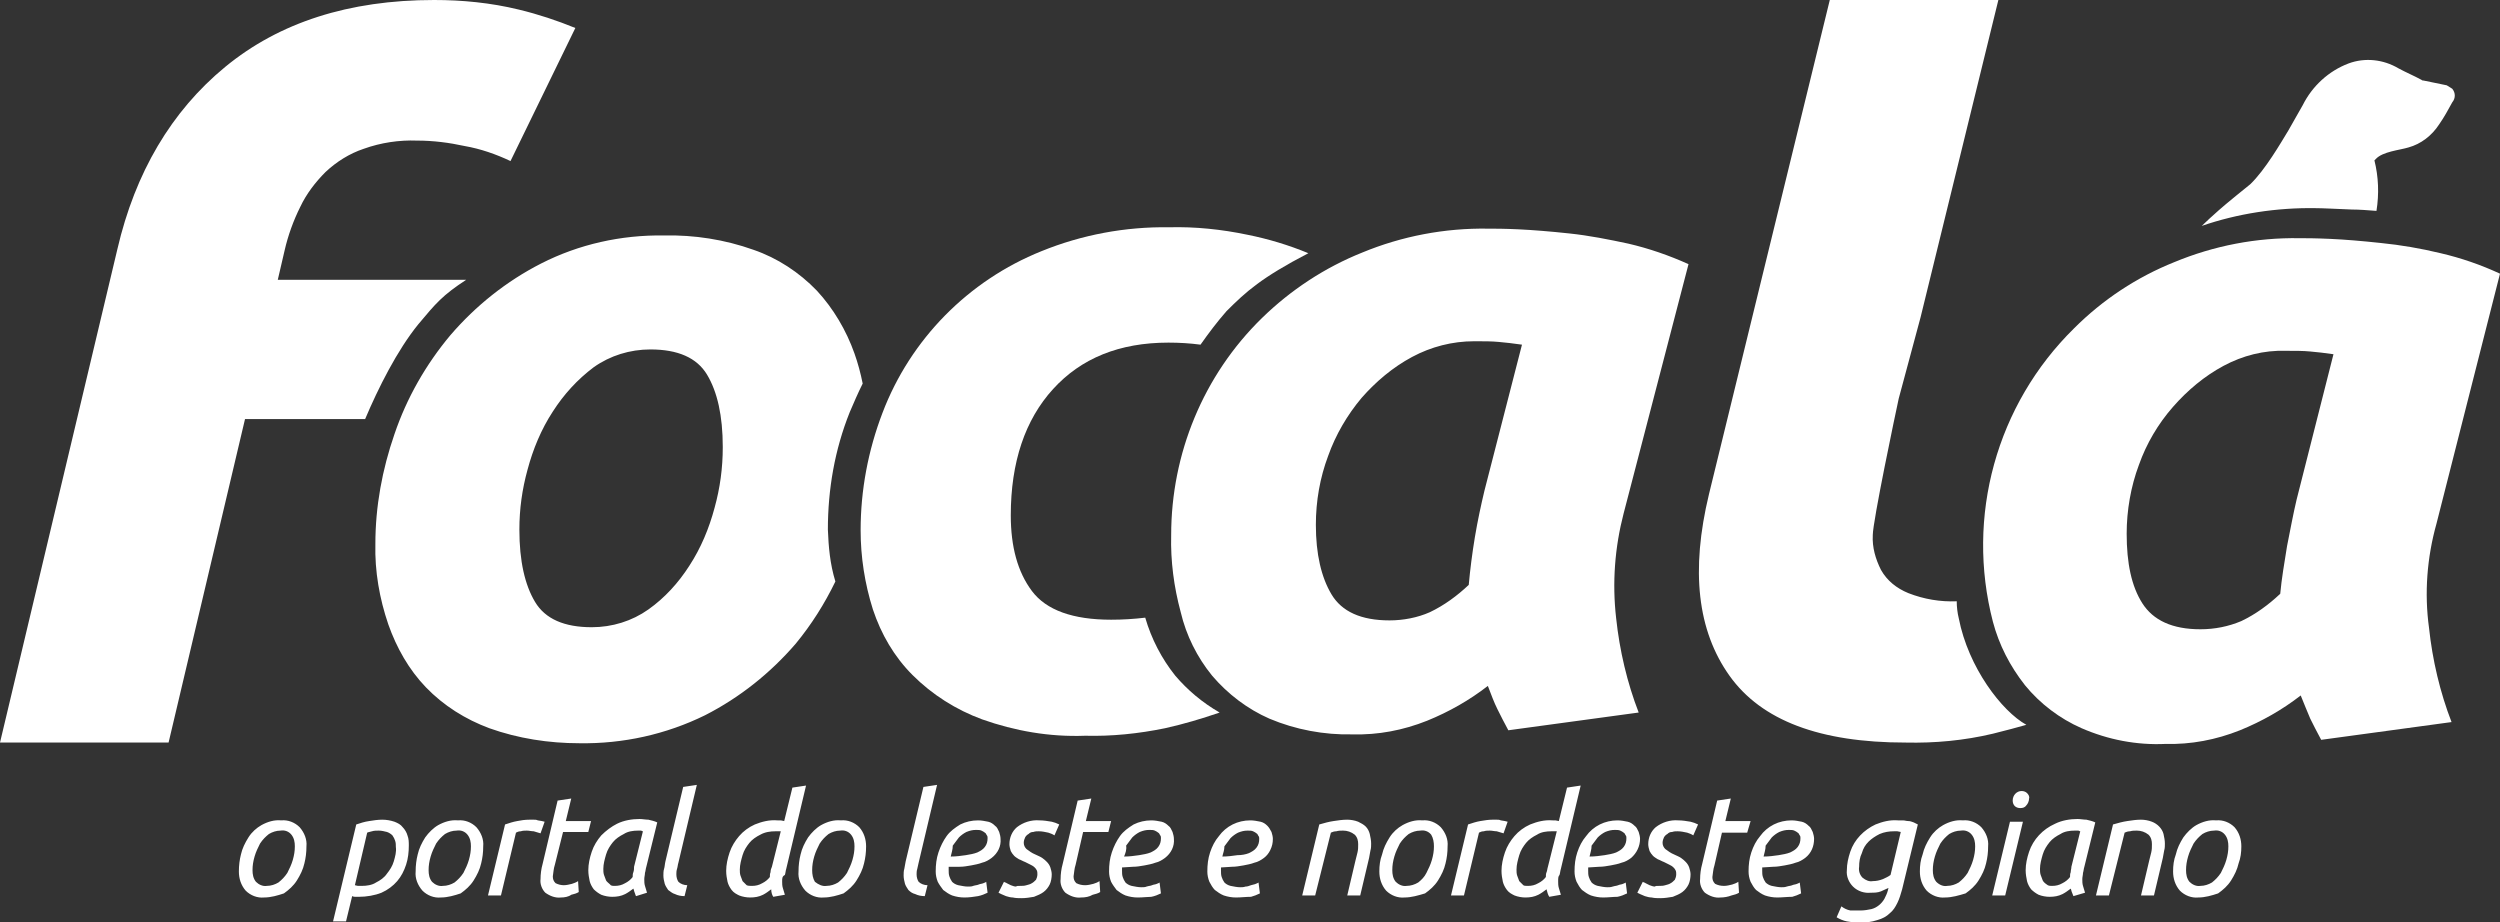
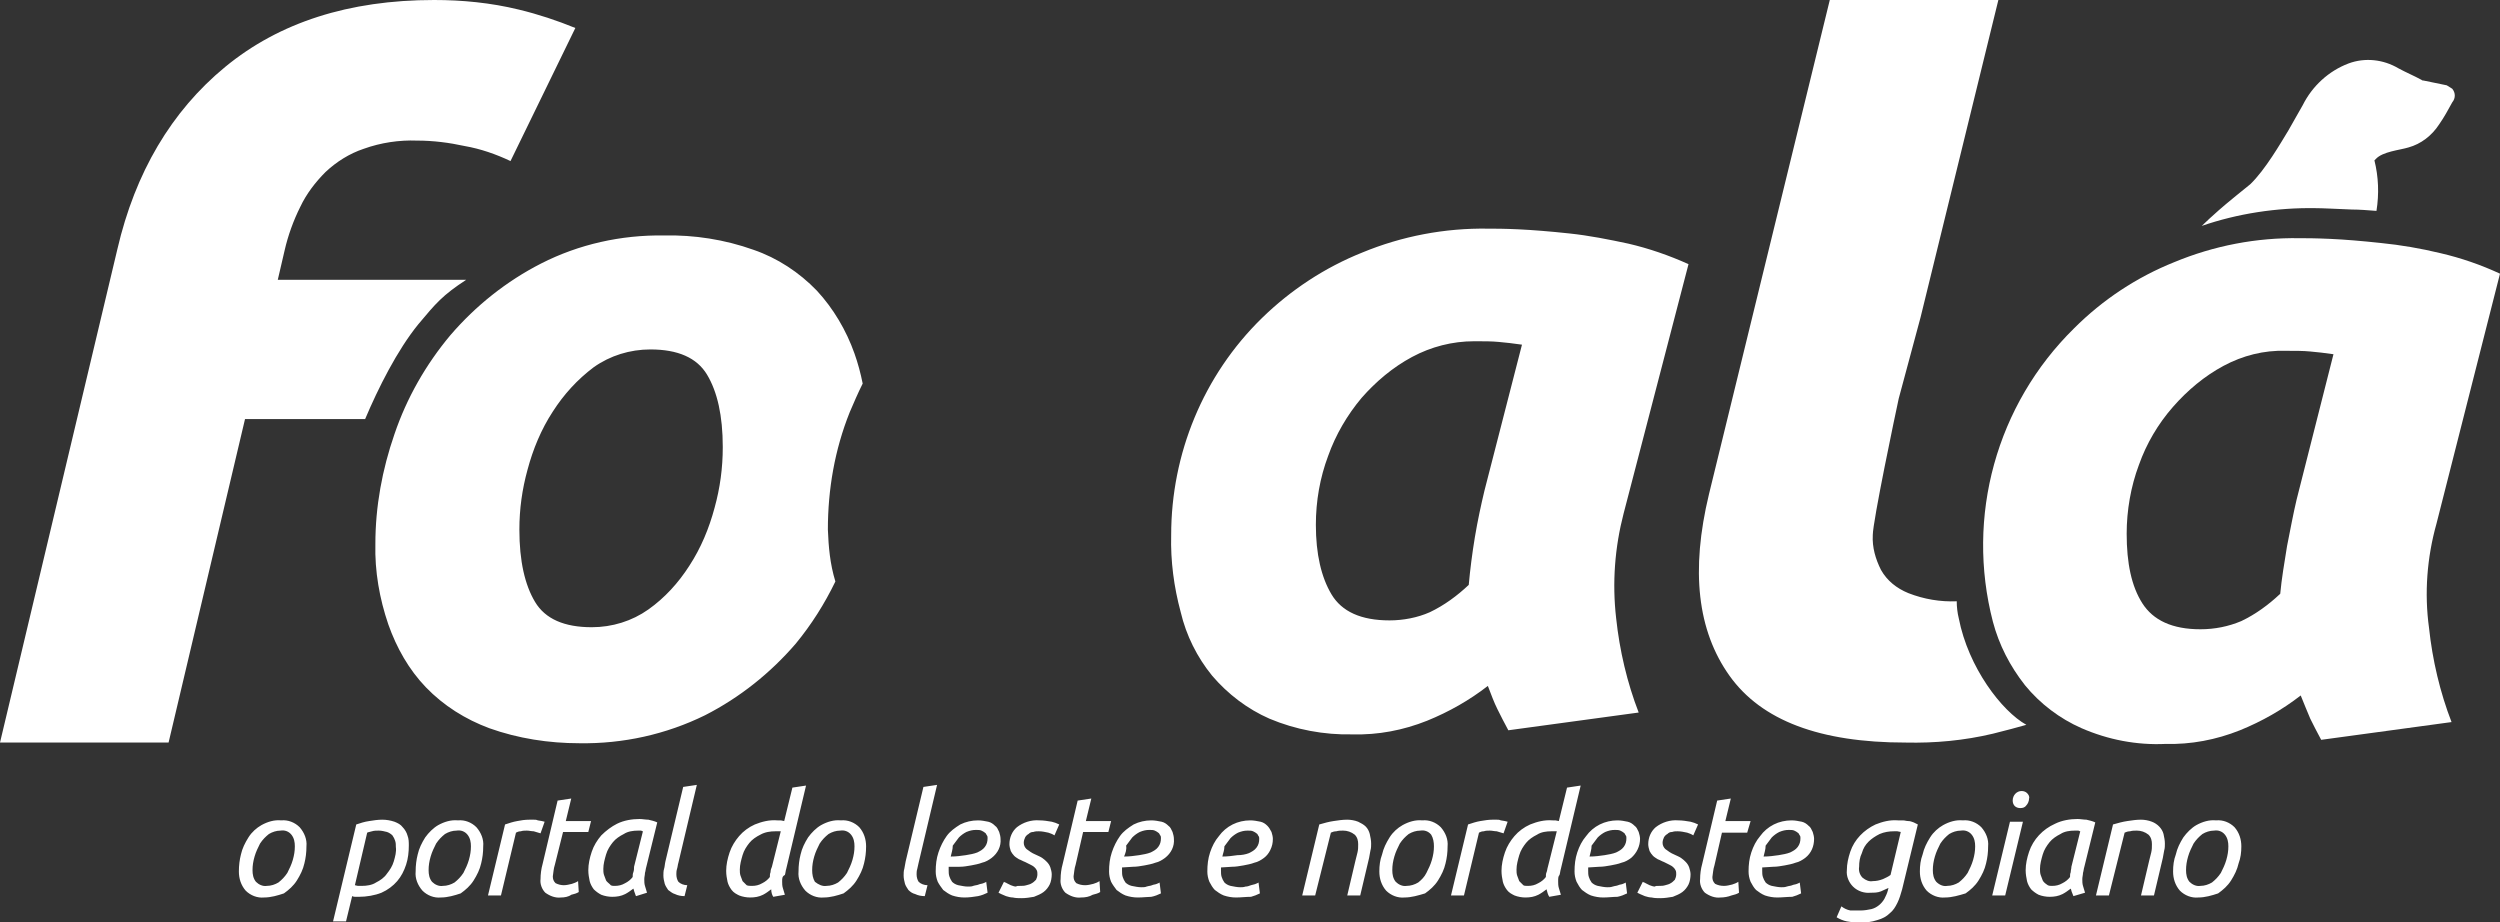
<svg xmlns="http://www.w3.org/2000/svg" xml:space="preserve" id="Layer_1" x="0" y="0" version="1.1" viewBox="0 0 366.3 135.1">
  <rect x="0" y="0" width="366.3" height="135.1" fill="#333333" stroke="none" />
  <style>
    .st0{fill:#fff}
  </style>
  <g id="Camada_2">
    <g id="Insta">
      <g id="Mask_Insta">
        <g id="Mask_Site">
-           <path d="M172.2 99c-2-2.5-3.5-5.4-4.4-8.5-1.7.2-3.3.3-5 .3-5.6 0-9.5-1.4-11.6-4.2s-3.1-6.5-3.1-11.1c0-7.8 2.1-14 6.2-18.5s9.7-6.8 16.9-6.8c1.6 0 3.2.1 4.7.3 1.2-1.7 2.4-3.3 3.8-4.9 2.9-2.9 5.1-4.9 12-8.5-2.9-1.2-5.9-2.1-8.9-2.7-3.8-.8-7.7-1.2-11.5-1.1-6.4-.1-12.8 1.1-18.7 3.5-10.7 4.3-19.2 12.9-23.3 23.7-2.1 5.5-3.2 11.3-3.2 17.2 0 3.9.6 7.8 1.8 11.6 1.2 3.6 3.1 6.9 5.8 9.6 2.9 2.9 6.4 5.1 10.2 6.5 4.8 1.7 9.9 2.6 15.1 2.4 3.9.1 7.8-.3 11.7-1.1 2.7-.6 5.4-1.4 8-2.3-2.6-1.5-4.7-3.3-6.5-5.4z" class="st0" />
          <path d="M237.9 75.2c-1.3 5-1.7 10.2-1.1 15.4.5 4.7 1.6 9.4 3.3 13.8L221 107c-.6-1.1-1.1-2.1-1.6-3.1s-.9-2.1-1.4-3.4c-2.7 2.1-5.7 3.8-8.9 5.1-3.5 1.4-7.2 2.1-10.9 2-4.2.1-8.4-.7-12.2-2.3-3.2-1.4-6.1-3.6-8.4-6.3-2.2-2.7-3.8-5.9-4.6-9.3-1-3.7-1.5-7.5-1.4-11.3 0-11.9 4.7-23.4 13.3-31.8 4.2-4.1 9.2-7.4 14.7-9.6 5.8-2.4 12.1-3.6 18.4-3.5.9 0 2.4 0 4.5.1s4.6.3 7.4.6c2.9.3 5.9.9 8.7 1.5 3 .7 5.9 1.7 8.8 3l-9.5 36.5zM223 50.5c-1.3-.2-2.4-.3-3.4-.4s-2.2-.1-3.6-.1c-3.2 0-6.3.8-9.1 2.3-2.8 1.5-5.3 3.6-7.4 6-2.1 2.5-3.8 5.4-4.9 8.5-1.2 3.2-1.8 6.6-1.8 10.1 0 4.3.8 7.7 2.3 10.2s4.3 3.8 8.5 3.8c2 0 4.1-.4 5.9-1.2 2.1-1 4-2.4 5.7-4 .2-2.2.5-4.6.9-7s.9-4.7 1.4-6.8l5.5-21.4zM61.3 47.5c2.6-3.1 3.5-4.2 7-6.5H40.7l1-4.3c.5-2.2 1.3-4.4 2.3-6.4.9-1.9 2.2-3.6 3.7-5.1 1.6-1.5 3.5-2.7 5.6-3.4 2.5-.9 5.2-1.3 7.8-1.2 2.4 0 4.7.3 7 .8 2.3.4 4.6 1.2 6.7 2.2l9.5-19.5c-2.7-1.1-5.4-2-8.3-2.7C71.9.4 67.7 0 63.6 0 51.1 0 40.9 3.3 33 9.8S19.8 25.3 17.2 36.5L0 108.8h24.7l11.2-47.4h17.6c1.9-4.5 4.7-10.1 7.8-13.9zM121.3 77.6c0-5.9 1-11.7 3.2-17.2.6-1.4 1.2-2.8 1.9-4.2-.3-1.5-.7-3-1.2-4.4-1.2-3.4-3.1-6.6-5.5-9.2-2.6-2.7-5.8-4.8-9.3-6-4.2-1.5-8.7-2.2-13.1-2.1-6.3-.1-12.5 1.3-18 4.1-5.1 2.6-9.6 6.2-13.3 10.5-3.6 4.3-6.4 9.2-8.2 14.5C56 68.8 55 74.2 55 79.7c-.1 4 .6 8 1.9 11.8 1.2 3.4 3 6.6 5.5 9.2 2.6 2.7 5.8 4.7 9.3 6 4.2 1.5 8.7 2.2 13.2 2.2 6.4.1 12.7-1.3 18.4-4.1 5.1-2.6 9.6-6.2 13.3-10.5 2.3-2.8 4.2-5.8 5.8-9.1-.8-2.6-1-5.1-1.1-7.6zm-16.6-3.2c-.8 3-2 5.9-3.7 8.5-1.6 2.5-3.6 4.7-6 6.4-2.4 1.7-5.3 2.6-8.3 2.6-4 0-6.8-1.2-8.3-3.7s-2.3-6-2.3-10.6c0-3 .4-5.9 1.2-8.8.8-3 2-5.9 3.7-8.5 1.6-2.5 3.6-4.7 6-6.5 2.4-1.7 5.3-2.6 8.3-2.6 4 0 6.8 1.2 8.3 3.7s2.3 6 2.3 10.6c0 3.1-.4 6-1.2 8.9zM287 90.6c-.2-.8-.3-1.7-.3-2.5-2.4.1-4.8-.3-7.1-1.2-1.7-.7-3.1-1.8-4-3.4-.8-1.6-1.3-3.3-1.2-5.1 0-2 3.3-17.7 3.8-20l3.2-11.9L292.8 0h-24.7l-17.7 72.4c-2.7 11.2-1.7 20 3 26.6 4.7 6.6 13.3 9.8 25.8 9.8 4.3.1 8.6-.3 12.8-1.3 2.4-.6 3.1-.8 4.9-1.3-3.6-2-8.5-8.4-9.9-15.6zM38.7 131.5c-1 .1-2-.3-2.7-1-.7-.8-1-1.8-1-2.8 0-.9.1-1.7.3-2.5.2-.9.6-1.7 1.1-2.5.5-.8 1.2-1.4 1.9-1.8.9-.5 1.9-.8 2.9-.7 1-.1 2 .3 2.7 1 .7.8 1.1 1.8 1 2.8 0 .9-.1 1.7-.3 2.5-.2.9-.6 1.7-1.1 2.5-.5.8-1.2 1.4-1.9 1.9-.9.3-1.9.6-2.9.6zm.4-1.7c.6 0 1.2-.2 1.7-.5.5-.4.9-.8 1.3-1.4.3-.6.6-1.2.8-1.9.2-.7.3-1.3.3-2 0-.6-.1-1.2-.5-1.7s-1-.7-1.6-.6c-.6 0-1.2.2-1.7.5-.5.4-.9.8-1.3 1.4-.3.6-.6 1.2-.8 1.9-.2.7-.3 1.3-.3 2 0 .6.1 1.2.5 1.7.4.4 1 .7 1.6.6zM56 120.1c.6 0 1.2.1 1.8.3.5.2.9.4 1.2.8.3.3.6.8.7 1.2.2.5.2 1 .2 1.5 0 .9-.1 1.9-.4 2.8-.3.9-.7 1.7-1.3 2.4-.6.7-1.4 1.3-2.3 1.7-1 .4-2.2.6-3.3.6h-.5c-.2 0-.3 0-.5-.1l-.9 3.7h-1.9l3.4-14.2c.6-.2 1.2-.4 1.9-.5.6-.1 1.3-.2 1.9-.2zm-4 9.6c.1 0 .3.1.5.1h.5c.7 0 1.5-.1 2.1-.5.6-.3 1.2-.7 1.6-1.3.4-.5.8-1.1 1-1.8.2-.7.4-1.4.3-2.1 0-.3 0-.6-.1-.9-.1-.3-.2-.5-.4-.8-.2-.2-.5-.4-.8-.5-.4-.1-.8-.2-1.2-.2-.3 0-.7 0-1 .1-.3.1-.5.1-.7.2l-1.8 7.7zM64.6 131.5c-1 .1-2-.3-2.7-1-.7-.8-1.1-1.8-1-2.8 0-.9.1-1.7.3-2.5.2-.9.6-1.7 1.1-2.5.5-.7 1.2-1.4 1.9-1.8.9-.5 1.9-.8 2.9-.7 1-.1 2 .3 2.7 1 .7.8 1.1 1.8 1 2.8 0 .9-.1 1.7-.3 2.5-.2.9-.6 1.7-1.1 2.5-.5.8-1.2 1.4-1.9 1.9-.9.3-1.9.6-2.9.6zm.3-1.7c.6 0 1.2-.2 1.7-.5.5-.4.9-.8 1.3-1.4.3-.6.6-1.2.8-1.9.2-.7.3-1.3.3-2 0-.6-.1-1.2-.5-1.7s-1-.7-1.6-.6c-.6 0-1.2.2-1.7.5-.5.4-.9.8-1.3 1.4-.3.6-.6 1.2-.8 1.9-.2.7-.3 1.3-.3 2 0 .6.1 1.2.5 1.7.4.4 1 .7 1.6.6zM77.6 120.1h.6c.2 0 .4 0 .6.1l.6.1c.1 0 .3.1.4.1l-.6 1.7c-.3-.1-.7-.2-1-.3-.3 0-.7-.1-1-.1-.3 0-.6 0-.9.1-.3 0-.5.1-.7.2l-2.2 9.2h-1.9l2.5-10.4c.6-.2 1.2-.4 1.8-.5.5-.1 1.1-.2 1.8-.2zM82.2 131.5c-.8.1-1.6-.2-2.3-.7-.5-.5-.8-1.3-.7-2 0-.7.1-1.5.3-2.2l2.2-9.3 2-.3-.8 3.3h3.7l-.4 1.6h-3.7l-1.2 4.8c-.2.6-.2 1.1-.3 1.7 0 .4.1.7.4 1 .4.2.8.3 1.2.3.4 0 .8-.1 1.2-.2.3-.1.6-.2.9-.4l.1 1.6c-.3.2-.7.3-1.1.4-.4.3-1 .4-1.5.4zM93.2 131.3c-.1-.1-.1-.3-.2-.5s-.1-.4-.2-.6c-.4.3-.8.6-1.2.8-.6.3-1.2.4-1.9.4-.5 0-1.1-.1-1.6-.3-.4-.2-.8-.5-1.1-.8-.3-.4-.5-.8-.6-1.2-.1-.5-.2-1-.2-1.6 0-.9.2-1.8.5-2.7.3-.9.8-1.7 1.4-2.4.7-.7 1.5-1.3 2.3-1.7 1-.5 2.2-.7 3.3-.7.4 0 .9.1 1.3.1.4.1.9.2 1.3.4l-1.6 6.5c-.1.3-.1.6-.2.9 0 .3-.1.6-.1.9 0 .3 0 .7.1 1 .1.3.2.7.3 1l-1.6.5zm-3.1-1.5c.5 0 1-.1 1.5-.4.4-.2.8-.5 1.1-.9 0-.2 0-.5.1-.7.1-.3.1-.5.1-.8l1.3-5.2c-.1 0-.2-.1-.3-.1h-.4c-.7 0-1.5.1-2.1.5-.6.3-1.2.7-1.6 1.2-.4.5-.8 1.1-1 1.8-.2.7-.4 1.4-.4 2.1 0 .3 0 .6.1.9.1.3.2.5.3.8.1.2.4.4.6.6.1.2.4.2.7.2zM99.4 126.4c-.1.3-.1.6-.2.9-.1.3-.1.6-.1.8 0 .4.1.8.3 1.1.3.3.8.5 1.3.5l-.4 1.6c-.5 0-1-.1-1.4-.3-.4-.1-.7-.4-1-.6-.2-.3-.4-.6-.5-.9-.1-.4-.2-.8-.2-1.2 0-.3 0-.7.1-1 .1-.3.1-.7.2-1.1l2.6-10.9 2-.3-2.7 11.4zM114.6 129.1c0 .3 0 .7.1 1 .1.3.2.7.3 1l-1.7.3c-.2-.3-.3-.7-.3-1.1-.4.3-.8.6-1.2.8-.6.3-1.2.4-1.9.4-.5 0-1.1-.1-1.6-.3-.4-.2-.8-.4-1.1-.8-.3-.4-.5-.8-.6-1.2-.1-.5-.2-1-.2-1.6 0-.9.2-1.8.5-2.7.3-.9.8-1.7 1.4-2.4.6-.7 1.4-1.3 2.3-1.7 1-.4 2.1-.7 3.3-.6h.5l.5.1 1.2-4.9 2-.3-2.9 12.2c-.1.3-.1.6-.2.9-.4.2-.4.5-.4.9zm-4.4.7c.5 0 1-.1 1.5-.4.4-.2.8-.5 1.1-.9 0-.2 0-.5.1-.7 0-.3.1-.6.2-.8l1.3-5.2h-.8c-.7 0-1.5.1-2.2.5-.6.3-1.2.7-1.6 1.2-.4.5-.8 1.1-1 1.8-.2.7-.4 1.4-.4 2.1 0 .3 0 .6.1.9.1.3.2.5.3.8l.6.6c.2.1.5.1.8.1zM120.7 131.5c-1 .1-2-.3-2.7-1-.7-.8-1.1-1.8-1-2.8 0-.9.1-1.7.3-2.5.2-.9.6-1.7 1.1-2.5.5-.7 1.2-1.4 1.9-1.8.9-.5 1.9-.8 2.9-.7 1-.1 2 .3 2.7 1 .7.8 1 1.8 1 2.8 0 .9-.1 1.7-.3 2.5-.2.9-.6 1.7-1.1 2.5-.5.8-1.2 1.4-1.9 1.9-.9.3-1.9.6-2.9.6zm.4-1.7c.6 0 1.2-.2 1.7-.5.5-.4.9-.8 1.3-1.4.3-.6.6-1.2.8-1.9.2-.7.3-1.3.3-2 0-.6-.1-1.2-.5-1.7s-1-.7-1.6-.6c-.6 0-1.2.2-1.7.5-.5.4-.9.8-1.3 1.4-.3.6-.6 1.2-.8 1.9-.2.7-.3 1.3-.3 2 0 .6.1 1.2.4 1.7.5.4 1.1.7 1.7.6zM134.6 126.4l-.2.9c-.1.3-.1.6-.1.8 0 .4.1.8.3 1.1.3.3.8.5 1.3.5l-.4 1.6c-.5 0-1-.1-1.4-.3-.4-.1-.7-.3-1-.6-.2-.3-.4-.6-.5-.9-.1-.4-.2-.8-.2-1.2 0-.3 0-.7.1-1 .1-.4.1-.7.2-1.1l2.6-10.9 2-.3-2.7 11.4zM141.3 131.5c-.6 0-1.2-.1-1.8-.3-.5-.2-.9-.5-1.3-.8-.3-.4-.6-.8-.8-1.2-.2-.5-.3-1-.3-1.5 0-1 .1-1.9.4-2.8.3-.9.7-1.7 1.2-2.4s1.2-1.2 2-1.7c.8-.4 1.7-.6 2.6-.6.5 0 1 .1 1.5.2.4.1.7.3 1 .6.3.2.4.5.6.9.1.3.2.7.2 1 .1 1.1-.4 2.1-1.3 2.8-.4.3-.9.6-1.4.7-.5.2-1.1.3-1.6.4-.6.1-1.1.2-1.7.2H139v.5c0 .3 0 .6.1.9.1.3.2.5.4.8.2.2.5.4.9.5.5.1 1 .2 1.4.2.3 0 .6 0 .8-.1.3-.1.6-.1.8-.2s.5-.1.7-.2c.2-.1.3-.1.4-.2l.2 1.6c-.4.2-.9.4-1.4.5-.6.1-1.3.2-2 .2zm-2-6c.8 0 1.5-.1 2.2-.2.6-.1 1.2-.2 1.7-.4.4-.2.8-.4 1.1-.8.3-.4.4-.8.4-1.3 0-.1 0-.3-.1-.4-.1-.1-.1-.3-.3-.4-.1-.1-.3-.2-.5-.3-.2-.1-.5-.1-.8-.1-.5 0-.9.1-1.4.3-.4.2-.8.5-1.1.8l-.9 1.2c0 .6-.2 1.1-.3 1.6zM149.5 129.8c.3 0 .6 0 .9-.1.3-.1.5-.1.8-.3.2-.1.4-.3.6-.5.1-.2.2-.5.2-.8 0-.2 0-.4-.1-.6-.1-.2-.2-.3-.3-.4-.2-.2-.4-.3-.6-.4l-.8-.4c-.3-.1-.6-.3-.9-.4-.3-.2-.5-.3-.7-.5-.2-.2-.4-.5-.5-.7-.1-.3-.2-.7-.2-1 0-1 .4-1.9 1.1-2.5.9-.7 2.1-1.1 3.3-1 .6 0 1.2.1 1.8.2.4.1.7.2 1.1.4l-.7 1.6c-.3-.2-.6-.3-.9-.4-.5-.1-.9-.2-1.4-.2-.3 0-.5 0-.8.1-.3 0-.5.1-.7.3-.2.1-.4.3-.5.5-.1.2-.2.5-.2.8 0 .4.2.7.4.9.4.3.8.6 1.3.8.4.2.7.3 1 .5.3.2.5.4.7.6.2.2.4.5.5.8.1.3.2.7.2 1 0 .5-.1 1.1-.3 1.5-.2.4-.5.8-.9 1.1-.4.3-.9.5-1.4.7-.6.1-1.2.2-1.8.2-.4 0-.9 0-1.3-.1-.3 0-.7-.1-1-.2-.2-.1-.5-.2-.7-.3l-.4-.2.8-1.6c.1.1.3.1.4.2l.6.3c.3.1.5.2.8.2 0-.1.3-.1.6-.1zM158.4 131.5c-.8.1-1.6-.2-2.3-.7-.5-.5-.8-1.3-.7-2 0-.7.1-1.5.3-2.2l2.2-9.3 2-.3-.8 3.3h3.7l-.4 1.6h-3.7l-1.1 4.8c-.2.6-.2 1.1-.3 1.7 0 .4.1.7.4 1 .4.2.8.3 1.3.3.4 0 .8-.1 1.2-.2.3-.1.6-.2.9-.4l.1 1.6c-.3.2-.7.3-1.1.4-.5.3-1.1.4-1.7.4zM166.7 131.5c-.6 0-1.2-.1-1.8-.3-.5-.2-.9-.5-1.3-.8-.3-.4-.6-.8-.8-1.2-.2-.5-.3-1-.3-1.5 0-1 .1-1.9.4-2.8.3-.9.7-1.7 1.2-2.4s1.2-1.2 2-1.7c.8-.4 1.7-.6 2.6-.6.5 0 1 .1 1.5.2.4.1.7.3 1 .6.3.2.4.5.6.9.1.3.2.7.2 1 .1 1.1-.4 2.1-1.3 2.8-.4.3-.9.6-1.4.7-.5.2-1.1.3-1.6.4-.6.1-1.1.2-1.7.2l-1.6.1v.5c0 .3 0 .6.1.9.1.3.2.5.4.8.2.2.5.4.9.5.5.1 1 .2 1.4.2.3 0 .6 0 .8-.1.3-.1.6-.1.8-.2s.5-.1.7-.2c.2-.1.3-.1.4-.2l.2 1.6c-.4.2-.9.4-1.4.5-.5 0-1.2.1-2 .1zm-2-6c.8 0 1.5-.1 2.2-.2.6-.1 1.2-.2 1.7-.4.4-.2.8-.4 1.1-.8.3-.4.4-.8.4-1.3 0-.1 0-.3-.1-.4-.1-.1-.1-.3-.3-.4-.1-.1-.3-.2-.5-.3-.2-.1-.5-.1-.8-.1-.5 0-.9.1-1.4.3-.4.2-.8.5-1.1.8l-.9 1.2c.1.6-.1 1.1-.3 1.6zM181.1 131.5c-.6 0-1.2-.1-1.8-.3-.5-.2-.9-.5-1.3-.8-.3-.3-.6-.8-.8-1.2-.2-.5-.3-1-.3-1.5 0-1 .1-1.9.4-2.8.3-.9.7-1.7 1.3-2.4.5-.7 1.2-1.3 2-1.7.8-.4 1.7-.6 2.6-.6.5 0 1 .1 1.5.2.4.1.7.3 1 .6.2.2.4.5.6.9.1.3.2.7.2 1 0 .6-.1 1.1-.4 1.7-.2.4-.5.8-.9 1.1-.4.3-.9.6-1.4.7-.5.2-1.1.3-1.6.4-.6.1-1.1.2-1.7.2l-1.6.1v.5c0 .3 0 .6.1.9.1.3.2.5.4.8.2.2.5.4.9.5.5.1 1 .2 1.4.2.3 0 .5 0 .8-.1.3 0 .5-.1.8-.2.3-.1.5-.1.7-.2.2-.1.3-.1.4-.2l.2 1.6c-.4.2-.9.4-1.3.5-.7 0-1.5.1-2.2.1zm-2-6c.8 0 1.5-.1 2.2-.2.6 0 1.2-.1 1.7-.3.4-.2.8-.4 1.1-.8.3-.4.4-.8.4-1.3 0-.1 0-.3-.1-.4-.1-.1-.1-.3-.3-.4-.1-.1-.3-.2-.5-.3-.2-.1-.5-.1-.8-.1-.5 0-.9.1-1.4.3-.4.2-.8.5-1.1.8l-.9 1.2c0 .6-.2 1-.3 1.5zM192.7 131.2h-1.9l2.5-10.4c.7-.2 1.4-.4 2.1-.5.7-.1 1.3-.2 2-.2.5 0 1.1.1 1.6.3.4.2.8.4 1.1.7.3.3.5.7.6 1.1.1.5.2.9.2 1.4 0 .3 0 .7-.1 1-.1.4-.1.7-.2 1.1l-1.3 5.5h-1.9l1.2-5.1.3-1.2c.1-.4.1-.8.1-1.2 0-.5-.1-1-.5-1.4-.5-.4-1.1-.6-1.7-.6-.3 0-.7 0-1 .1-.3 0-.6.1-.8.2l-2.3 9.2zM205.8 131.5c-1 .1-2-.3-2.7-1-.7-.8-1-1.8-1-2.8 0-.9.1-1.7.4-2.5.2-.9.6-1.7 1.1-2.5.5-.8 1.2-1.4 1.9-1.8.9-.5 1.9-.8 2.9-.7 1-.1 2 .3 2.7 1 .7.8 1.1 1.8 1 2.8 0 .9-.1 1.7-.3 2.5-.2.9-.6 1.7-1.1 2.5-.5.8-1.2 1.4-1.9 1.9-1 .3-2 .6-3 .6zm.3-1.7c.6 0 1.2-.2 1.7-.5.5-.4.9-.8 1.2-1.4.3-.6.6-1.2.8-1.9.2-.7.3-1.3.3-2 0-.6-.1-1.2-.4-1.7-.4-.5-1-.7-1.6-.6-.6 0-1.2.2-1.7.5-.5.4-.9.8-1.3 1.4-.3.6-.6 1.2-.8 1.9-.2.7-.3 1.3-.3 2 0 .6.1 1.2.5 1.7.4.4 1 .7 1.6.6zM218.7 120.1h.6c.2 0 .4 0 .6.1l.6.1c.1 0 .3.1.4.1l-.6 1.7c-.3-.1-.7-.2-1-.3-.3 0-.7-.1-1-.1-.3 0-.6 0-.9.1-.3 0-.5.1-.7.2l-2.2 9.2h-1.9l2.5-10.4c.6-.2 1.2-.4 1.8-.5.6-.1 1.2-.2 1.8-.2zM228.3 129.1c0 .3 0 .7.1 1 .1.3.2.7.3 1l-1.7.3c-.2-.3-.3-.7-.4-1.1-.4.3-.8.6-1.2.8-.6.3-1.2.4-1.9.4-.5 0-1.1-.1-1.6-.3-.4-.2-.8-.4-1.1-.8-.3-.4-.5-.8-.6-1.2-.1-.5-.2-1-.2-1.6 0-.9.2-1.8.5-2.7.3-.9.8-1.7 1.4-2.4.6-.7 1.4-1.3 2.3-1.7 1-.4 2.1-.7 3.3-.6h.4l.5.1 1.2-4.9 2-.3-2.9 12.2c-.1.3-.1.6-.2.9-.2.2-.2.5-.2.9zm-4.4.7c.5 0 1-.1 1.5-.4.4-.2.8-.5 1.1-.9 0-.2 0-.5.1-.7.1-.2.1-.5.2-.8l1.3-5.2h-.8c-.7 0-1.5.1-2.1.5-.6.3-1.2.7-1.6 1.2-.4.5-.8 1.1-1 1.8-.2.7-.4 1.4-.4 2.1 0 .3 0 .6.1.9.1.3.2.5.3.8l.6.6c.1.1.4.1.7.1zM234.9 131.5c-.6 0-1.2-.1-1.8-.3-.5-.2-.9-.5-1.3-.8-.3-.3-.6-.8-.8-1.2-.2-.5-.3-1-.3-1.5 0-1 .1-1.9.4-2.8.3-.9.7-1.7 1.3-2.4.5-.7 1.2-1.3 2-1.7.8-.4 1.7-.6 2.6-.6.5 0 1 .1 1.5.2.4.1.7.3 1 .6.3.2.4.5.6.9.1.3.2.7.2 1 0 1.1-.5 2.1-1.3 2.8-.4.3-.9.6-1.4.7-.5.2-1.1.3-1.6.4-.6.1-1.1.2-1.7.2l-1.6.1v.5c0 .3 0 .6.1.9.1.3.2.5.4.8.2.2.5.4.9.5.5.1 1 .2 1.4.2.3 0 .5 0 .8-.1.3-.1.6-.1.8-.2s.5-.1.7-.2c.2-.1.3-.1.4-.2l.2 1.6c-.4.2-.9.4-1.4.5-.6 0-1.4.1-2.1.1zm-2-6c.8 0 1.5-.1 2.2-.2.6-.1 1.2-.2 1.7-.4.4-.2.8-.4 1.1-.8.3-.4.4-.8.4-1.3 0-.1 0-.3-.1-.4-.1-.1-.1-.3-.3-.4-.1-.1-.3-.2-.5-.3-.2-.1-.5-.1-.8-.1-.5 0-.9.1-1.4.3-.4.2-.8.5-1.1.8l-.9 1.2c0 .6-.2 1.1-.3 1.6zM243.1 129.8c.3 0 .6 0 .9-.1.3-.1.5-.1.8-.3.2-.1.4-.3.6-.5.1-.2.2-.5.2-.8 0-.2 0-.4-.1-.6-.1-.2-.2-.3-.3-.4-.2-.2-.4-.3-.6-.4l-.8-.4c-.3-.1-.6-.3-.9-.4-.3-.2-.5-.3-.7-.5-.2-.2-.4-.5-.5-.7-.1-.3-.2-.7-.2-1 0-1 .4-1.9 1.1-2.5.9-.7 2.1-1.1 3.3-1 .6 0 1.2.1 1.8.2.4.1.7.2 1.1.4l-.7 1.6c-.3-.2-.6-.3-.9-.4-.5-.1-.9-.2-1.4-.2-.3 0-.5 0-.8.1-.3 0-.5.1-.7.3-.2.1-.4.3-.5.5-.1.2-.2.5-.2.8 0 .4.2.7.4.9.4.3.8.6 1.3.8.4.2.7.3 1 .5.3.2.5.4.7.6.2.2.4.5.5.8.1.3.2.7.2 1 0 .5-.1 1.1-.3 1.5-.2.4-.5.8-.9 1.1-.4.3-.9.5-1.4.7-.6.1-1.2.2-1.8.2-.4 0-.9 0-1.3-.1-.3 0-.7-.1-1-.2-.2-.1-.5-.2-.7-.3l-.4-.2.8-1.6c.1.1.3.1.4.2l.6.3c.3.1.5.2.8.2 0-.1.3-.1.6-.1zM252.1 131.5c-.8.1-1.6-.2-2.3-.7-.5-.5-.8-1.3-.7-2 0-.7.1-1.5.3-2.2l2.2-9.3 2-.3-.8 3.3h3.7l-.5 1.7h-3.7l-1.1 4.8c-.2.6-.2 1.1-.3 1.7 0 .4.1.7.4 1 .4.2.8.3 1.3.3.4 0 .8-.1 1.2-.2.3-.1.6-.2.9-.4l.1 1.6c-.3.2-.7.3-1.1.4-.5.2-1.1.3-1.6.3zM260.4 131.5c-.6 0-1.2-.1-1.8-.3-.5-.2-.9-.5-1.3-.8-.3-.3-.6-.8-.8-1.2-.2-.5-.3-1-.3-1.5 0-1 .1-1.9.4-2.8.3-.9.7-1.7 1.3-2.4.5-.7 1.2-1.3 2-1.7.8-.4 1.7-.6 2.6-.6.5 0 1 .1 1.5.2.4.1.7.3 1 .6.3.2.4.5.6.9.1.3.2.7.2 1 0 1.1-.4 2.1-1.3 2.8-.4.3-.9.6-1.4.7-.5.2-1.1.3-1.6.4-.6.1-1.1.2-1.7.2l-1.6.1v.5c0 .3 0 .6.1.9.1.3.2.5.4.8.2.2.5.4.9.5.5.1 1 .2 1.4.2.3 0 .5 0 .8-.1.3-.1.6-.1.8-.2s.5-.1.7-.2c.2-.1.3-.1.4-.2l.2 1.6c-.4.2-.9.4-1.3.5-.7 0-1.5.1-2.2.1zm-2-6c.8 0 1.5-.1 2.2-.2.6-.1 1.2-.2 1.7-.4.4-.2.8-.4 1.1-.8.3-.4.4-.8.4-1.3 0-.1 0-.3-.1-.4-.1-.1-.1-.3-.3-.4-.1-.1-.3-.2-.5-.3-.2-.1-.5-.1-.8-.1-.5 0-.9.1-1.4.3-.4.2-.8.5-1.1.8l-.9 1.2c0 .6-.2 1.1-.3 1.6zM272.7 133.4c.5 0 1-.1 1.5-.2.8-.2 1.5-.8 1.9-1.5.2-.4.4-.8.5-1.2l.1-.4c-.4.2-.7.3-1.1.5-.5.2-1 .2-1.5.2-.9.1-1.9-.2-2.6-.9-.6-.6-1-1.5-.9-2.4 0-.9.2-1.8.5-2.7.6-1.8 2-3.2 3.7-4 1-.4 2.1-.7 3.3-.6h.7c.3 0 .5.1.8.1.3 0 .5.1.8.2l.6.3-2.3 9.5c-.2.7-.4 1.4-.7 2-.3.6-.6 1.1-1.1 1.5-.5.5-1.1.8-1.8 1-.9.3-1.8.4-2.7.4-.6 0-1.2-.1-1.8-.2-.5-.1-1-.3-1.5-.6l.7-1.6c.4.3.8.5 1.3.6h1.6zm1.7-4.3c.5 0 1-.1 1.5-.3.4-.2.7-.3 1.1-.6l1.5-6.3-.5-.1h-.5c-.7 0-1.4.1-2.1.4-.6.3-1.2.7-1.6 1.1-.5.5-.8 1-1 1.7-.3.6-.4 1.3-.4 2-.1.6.1 1.2.5 1.6.5.4 1 .6 1.5.5zM285 131.5c-1 .1-2-.3-2.7-1-.7-.8-1-1.8-1-2.8 0-.9.1-1.7.4-2.5.2-.9.6-1.7 1.1-2.5.5-.8 1.2-1.4 1.9-1.8.9-.5 1.9-.8 2.9-.7 1-.1 2 .3 2.7 1 .7.8 1.1 1.8 1 2.8 0 .9-.1 1.7-.3 2.5-.2.9-.6 1.7-1.1 2.5-.5.8-1.2 1.4-1.9 1.9-1 .3-2 .6-3 .6zm.3-1.7c.6 0 1.2-.2 1.7-.5.5-.4.9-.8 1.3-1.4.3-.6.6-1.2.8-1.9.2-.7.3-1.3.3-2 0-.6-.1-1.2-.5-1.7s-1-.7-1.6-.6c-.6 0-1.2.2-1.7.5-.5.4-.9.8-1.3 1.4-.3.6-.6 1.2-.8 1.9-.2.7-.3 1.3-.3 2 0 .6.1 1.2.5 1.7.5.5 1.1.7 1.6.6zM293.8 131.2h-1.9l2.6-10.8h1.9l-2.6 10.8zm2.2-12.8c-.3 0-.6-.1-.8-.3-.2-.2-.3-.5-.3-.8 0-.8.6-1.4 1.3-1.4.3 0 .6.1.8.3.2.2.4.5.3.8 0 .4-.2.8-.4 1-.2.3-.5.4-.9.4zM303.8 131.3c-.1-.2-.1-.3-.2-.5s-.1-.4-.2-.6c-.4.3-.8.6-1.2.8-.6.3-1.2.4-1.9.4-.5 0-1.1-.1-1.6-.3-.4-.2-.8-.5-1.1-.8-.3-.4-.5-.8-.6-1.2-.1-.5-.2-1-.2-1.6 0-.9.2-1.8.5-2.7.6-1.8 2-3.3 3.8-4.1 1-.5 2.2-.7 3.3-.7.4 0 .9.1 1.3.1.4.1.9.2 1.3.4l-1.6 6.5c-.1.3-.1.6-.2.9 0 .3-.1.6-.1.9 0 .3 0 .7.1 1 .1.3.2.7.3 1l-1.7.5zm-3.1-1.5c.5 0 1-.1 1.5-.4.4-.2.8-.5 1.1-.9 0-.2 0-.5.1-.7 0-.3.1-.5.1-.8l1.3-5.2c-.1 0-.2-.1-.3-.1h-.5c-.7 0-1.5.1-2.1.5-.6.3-1.2.7-1.6 1.2-.4.5-.8 1.1-1 1.8-.2.7-.4 1.4-.4 2.1 0 .3 0 .6.1.9.1.3.2.5.3.8.1.2.3.4.6.6.2.2.5.2.8.2zM309 131.2h-1.9l2.5-10.4c.7-.2 1.4-.4 2.1-.5.7-.1 1.3-.2 2-.2.5 0 1.1.1 1.6.3.8.3 1.5 1 1.7 1.8.1.5.2.9.2 1.4 0 .3 0 .7-.1 1-.1.4-.1.7-.2 1.1l-1.3 5.5h-1.9l1.2-5.1.3-1.2c.1-.4.1-.8.1-1.2 0-.5-.1-1-.5-1.4-.5-.4-1.1-.6-1.7-.6-.3 0-.7 0-1 .1-.3 0-.6.1-.8.2l-2.3 9.2zM322.1 131.5c-1 .1-2-.3-2.7-1-.7-.8-1-1.8-1-2.8 0-.9.1-1.7.4-2.5.2-.9.6-1.7 1.1-2.5.5-.7 1.2-1.4 1.9-1.8.9-.5 1.9-.8 2.9-.7 1-.1 2 .3 2.7 1 .7.8 1 1.8 1 2.8 0 .9-.1 1.7-.4 2.5-.2.9-.6 1.7-1.1 2.5-.5.8-1.2 1.4-1.9 1.9-.9.3-1.9.6-2.9.6zm.3-1.7c.6 0 1.2-.2 1.7-.5.5-.4.9-.8 1.3-1.4.3-.6.6-1.2.8-1.9.2-.7.3-1.3.3-2 0-.6-.1-1.2-.5-1.7s-1-.7-1.6-.6c-.6 0-1.2.2-1.7.5-.5.4-.9.8-1.3 1.4-.3.6-.6 1.2-.8 1.9-.2.7-.3 1.3-.3 2 0 .6.1 1.2.5 1.7.4.4 1 .7 1.6.6zM339.3 30.5c1 0 2.8.1 5.3.2 1.1 0 2.3.1 3.6.2.4-2.5.3-5-.3-7.4l.2-.2c1-1.1 3.5-1.3 4.8-1.7 1.8-.5 3.4-1.7 4.5-3.4.7-1 1.3-2.1 1.9-3.2.5-.6.5-1.4 0-2l-.8-.5-3.4-.7c-.1 0-.2 0-.3-.1-1.1-.6-2.3-1.1-3.4-1.7-2.2-1.3-4.9-1.6-7.3-.7-2.9 1.1-5.3 3.3-6.7 6.1-.7 1.2-1.4 2.5-2.1 3.7-1.1 1.8-3.4 5.8-5.6 7.9-.5.4-3.6 2.9-4.6 3.8s-1.8 1.6-2.5 2.3c5.2-1.8 11-2.7 16.7-2.6z" class="st0" />
          <path d="m357 76.7 9.3-36.6c-2.8-1.3-5.7-2.3-8.7-3-2.9-.7-5.8-1.2-8.8-1.5-2.8-.3-5.2-.5-7.4-.6s-3.6-.1-4.5-.1c-6.3-.1-12.5 1.1-18.3 3.5-5.5 2.2-10.5 5.5-14.7 9.7-11.4 11.2-15.9 27.6-11.9 43 .9 3.4 2.5 6.5 4.7 9.3 2.2 2.7 5.1 4.9 8.3 6.3 3.9 1.7 8.1 2.5 12.3 2.3 3.7.1 7.4-.6 10.9-2 3.2-1.3 6.2-3 8.9-5.1.5 1.3 1 2.4 1.4 3.4.5 1 1 2 1.6 3.1l19.1-2.6c-1.7-4.4-2.8-9.1-3.3-13.8-.7-5.1-.3-10.3 1.1-15.3zm-20.5-3.5c-.5 2.1-.9 4.3-1.4 6.8-.4 2.5-.8 4.8-1 7-1.7 1.6-3.6 3-5.7 4-1.9.8-3.9 1.2-6 1.2-4.1 0-6.9-1.3-8.5-3.8s-2.3-5.9-2.3-10.2c0-3.4.6-6.9 1.8-10.1 1.1-3.1 2.8-6 5-8.5 2.1-2.4 4.6-4.5 7.4-6 2.8-1.5 5.9-2.3 9.1-2.2 1.4 0 2.6 0 3.6.1s2.1.2 3.4.4l-5.4 21.3z" class="st0" />
        </g>
      </g>
    </g>
  </g>
</svg>